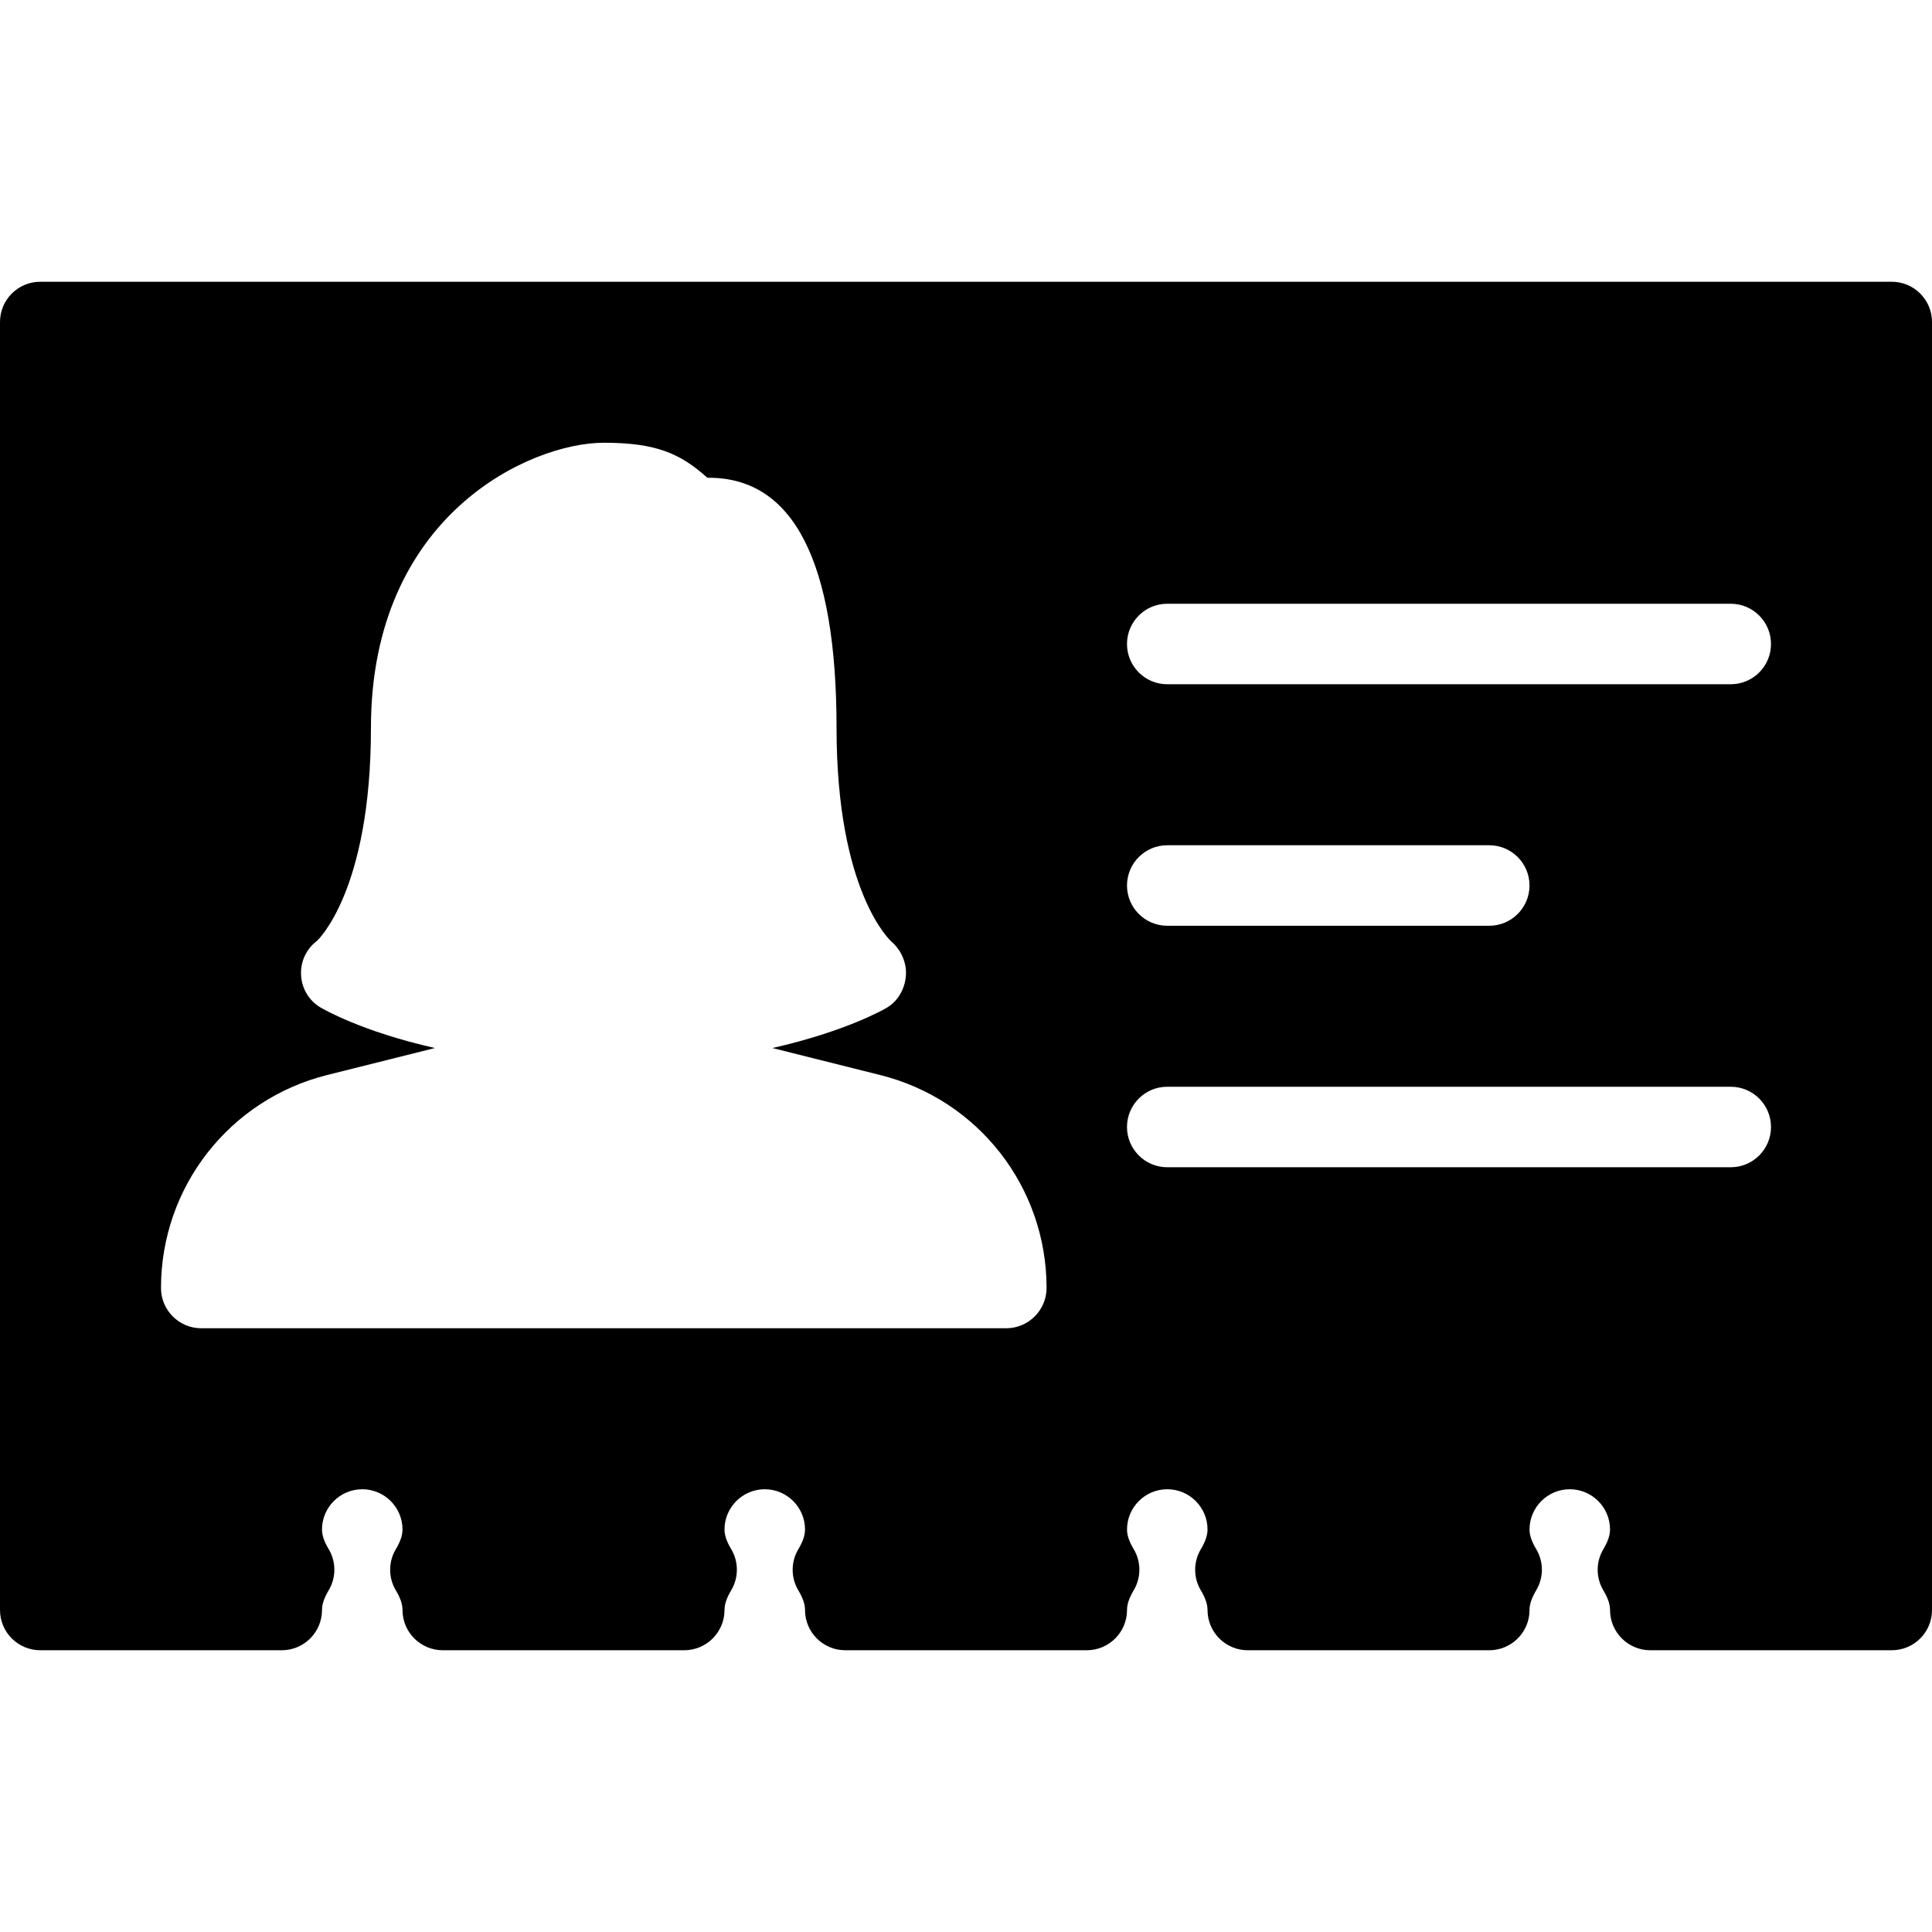
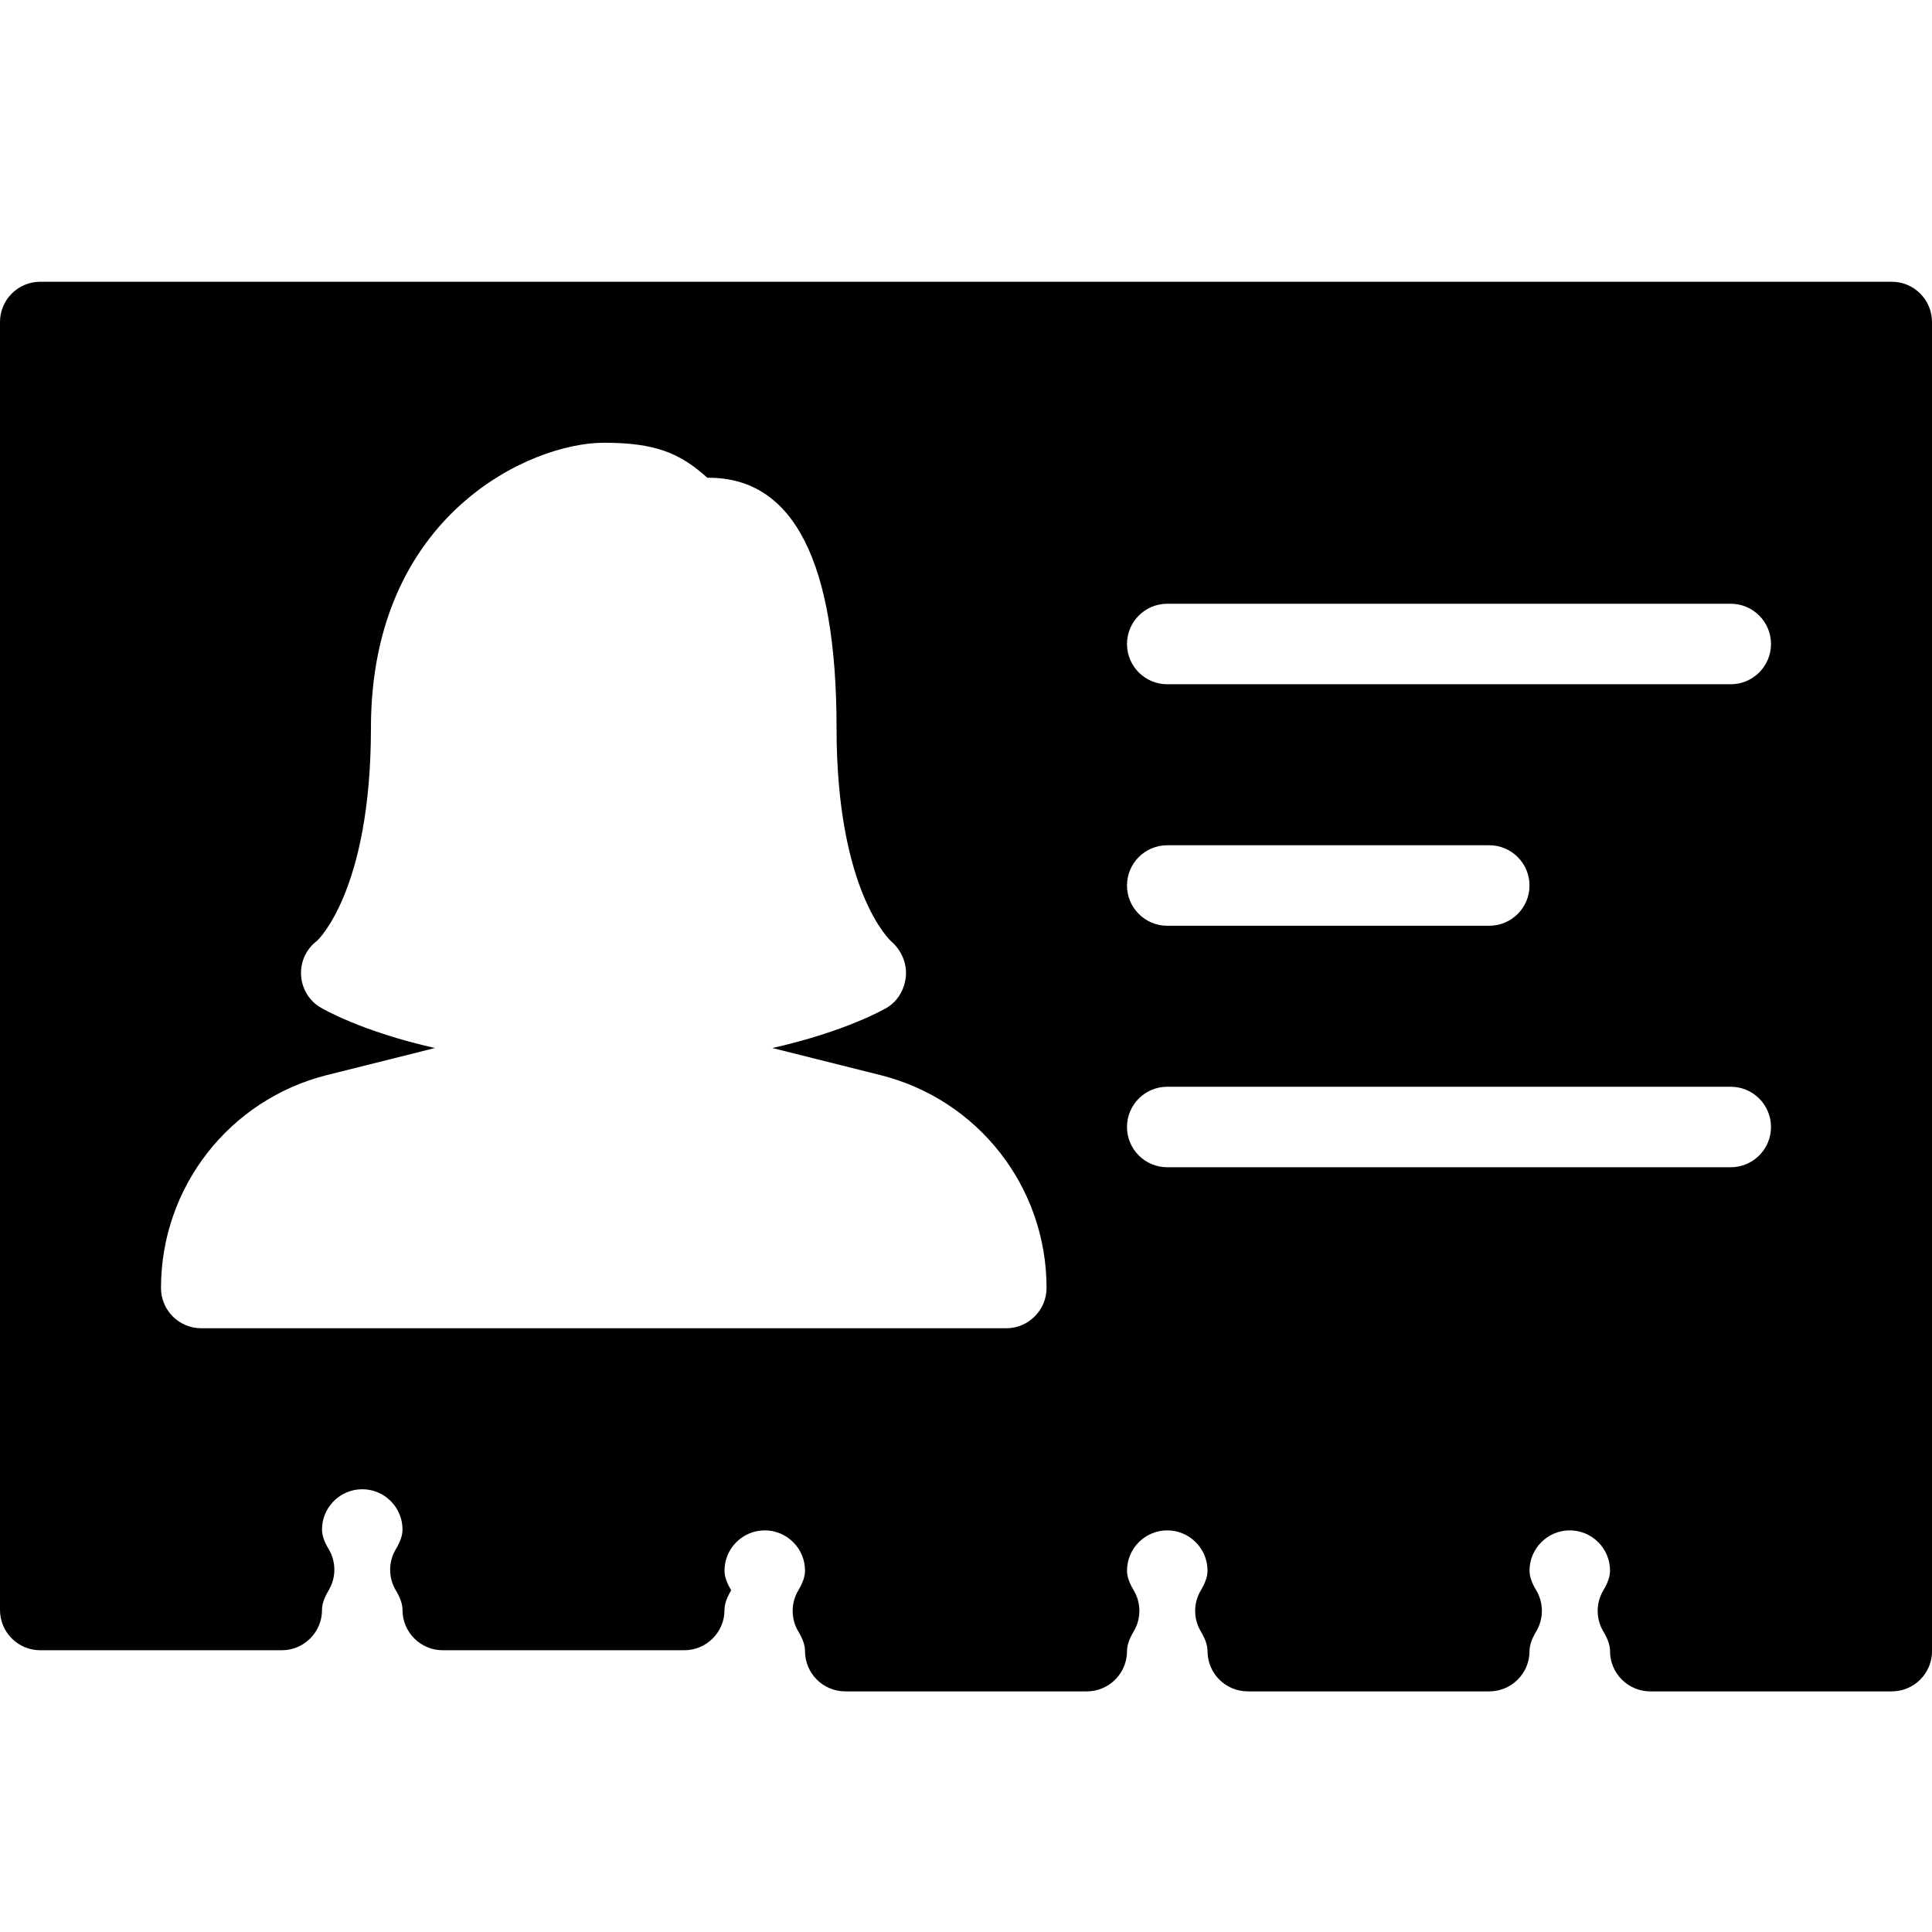
<svg xmlns="http://www.w3.org/2000/svg" version="1.1" id="Layer_1" x="0px" y="0px" viewBox="0 0 512 512" style="enable-background:new 0 0 512 512;" xml:space="preserve">
  <g>
    <g>
-       <path d="M501.333,74.667H10.667C4.779,74.667,0,79.445,0,85.333v341.333c0,5.888,4.779,10.667,10.667,10.667h64    c5.888,0,10.667-4.779,10.667-10.667c0-1.515,0.555-3.179,1.771-5.227c2.005-3.349,2.005-7.552,0-10.901    c-1.216-2.027-1.771-3.691-1.771-5.205c0-5.888,4.8-10.667,10.667-10.667c5.867,0,10.667,4.779,10.667,10.667    c0,1.515-0.555,3.179-1.771,5.227c-2.005,3.349-2.005,7.552,0,10.901c1.216,2.027,1.771,3.691,1.771,5.205    c0,5.888,4.779,10.667,10.667,10.667h64c5.888,0,10.667-4.779,10.667-10.667c0-1.515,0.555-3.179,1.771-5.227    c2.005-3.349,2.005-7.552,0-10.901c-1.216-2.027-1.771-3.691-1.771-5.205c0-5.888,4.8-10.667,10.667-10.667    c5.867,0,10.667,4.779,10.667,10.667c0,1.515-0.555,3.179-1.771,5.227c-2.005,3.349-2.005,7.552,0,10.901    c1.216,2.027,1.771,3.691,1.771,5.205c0,5.888,4.779,10.667,10.667,10.667h64c5.888,0,10.667-4.779,10.667-10.667    c0-1.515,0.555-3.179,1.771-5.227c2.005-3.349,2.005-7.552,0-10.901c-1.216-2.027-1.771-3.691-1.771-5.205    c0-5.888,4.8-10.667,10.667-10.667c5.867,0,10.667,4.779,10.667,10.667c0,1.515-0.555,3.179-1.771,5.227    c-2.005,3.349-2.005,7.552,0,10.901c1.216,2.027,1.771,3.691,1.771,5.205c0,5.888,4.779,10.667,10.667,10.667h64    c5.888,0,10.667-4.779,10.667-10.667c0-1.515,0.555-3.179,1.771-5.227c2.005-3.349,2.005-7.552,0-10.901    c-1.216-2.027-1.771-3.691-1.771-5.205c0-5.888,4.8-10.667,10.667-10.667c5.867,0,10.667,4.779,10.667,10.667    c0,1.515-0.555,3.179-1.771,5.227c-2.005,3.349-2.005,7.552,0,10.901c1.216,2.027,1.771,3.691,1.771,5.205    c0,5.888,4.779,10.667,10.667,10.667h64c5.888,0,10.667-4.779,10.667-10.667V85.333C512,79.445,507.221,74.667,501.333,74.667z     M266.667,352H53.333c-5.888,0-10.667-4.779-10.667-10.667c0-26.752,18.133-49.963,44.053-56.448l28.544-7.147    c-19.627-4.416-29.803-10.453-30.336-10.752c-3.051-1.813-4.971-5.035-5.141-8.597c-0.192-3.541,1.387-6.933,4.245-9.067    c-0.043,0,14.272-12.907,14.272-56.405c0-56.555,42.347-75.584,61.696-75.584c13.76,0,20.224,2.773,27.456,9.28h0.384    c22.464,0,33.856,22.315,33.856,66.325c0,43.627,14.4,56.469,14.549,56.597c2.603,2.24,4.117,5.717,3.819,9.152    c-0.299,3.435-2.091,6.613-5.035,8.363c-0.512,0.32-10.837,6.293-30.336,10.688l28.608,7.168    c25.941,6.485,44.053,29.675,44.053,56.427C277.333,347.2,272.555,352,266.667,352z M458.667,309.333H309.333    c-5.888,0-10.667-4.779-10.667-10.667S303.445,288,309.333,288h149.333c5.888,0,10.667,4.779,10.667,10.667    S464.555,309.333,458.667,309.333z M298.667,234.667c0-5.888,4.779-10.667,10.667-10.667h85.333    c5.888,0,10.667,4.779,10.667,10.667s-4.779,10.667-10.667,10.667h-85.333C303.445,245.333,298.667,240.555,298.667,234.667z     M458.667,181.333H309.333c-5.888,0-10.667-4.779-10.667-10.667S303.445,160,309.333,160h149.333    c5.888,0,10.667,4.779,10.667,10.667S464.555,181.333,458.667,181.333z" />
+       <path d="M501.333,74.667H10.667C4.779,74.667,0,79.445,0,85.333v341.333c0,5.888,4.779,10.667,10.667,10.667h64    c5.888,0,10.667-4.779,10.667-10.667c0-1.515,0.555-3.179,1.771-5.227c2.005-3.349,2.005-7.552,0-10.901    c-1.216-2.027-1.771-3.691-1.771-5.205c0-5.888,4.8-10.667,10.667-10.667c5.867,0,10.667,4.779,10.667,10.667    c0,1.515-0.555,3.179-1.771,5.227c-2.005,3.349-2.005,7.552,0,10.901c1.216,2.027,1.771,3.691,1.771,5.205    c0,5.888,4.779,10.667,10.667,10.667h64c5.888,0,10.667-4.779,10.667-10.667c0-1.515,0.555-3.179,1.771-5.227    c-1.216-2.027-1.771-3.691-1.771-5.205c0-5.888,4.8-10.667,10.667-10.667    c5.867,0,10.667,4.779,10.667,10.667c0,1.515-0.555,3.179-1.771,5.227c-2.005,3.349-2.005,7.552,0,10.901    c1.216,2.027,1.771,3.691,1.771,5.205c0,5.888,4.779,10.667,10.667,10.667h64c5.888,0,10.667-4.779,10.667-10.667    c0-1.515,0.555-3.179,1.771-5.227c2.005-3.349,2.005-7.552,0-10.901c-1.216-2.027-1.771-3.691-1.771-5.205    c0-5.888,4.8-10.667,10.667-10.667c5.867,0,10.667,4.779,10.667,10.667c0,1.515-0.555,3.179-1.771,5.227    c-2.005,3.349-2.005,7.552,0,10.901c1.216,2.027,1.771,3.691,1.771,5.205c0,5.888,4.779,10.667,10.667,10.667h64    c5.888,0,10.667-4.779,10.667-10.667c0-1.515,0.555-3.179,1.771-5.227c2.005-3.349,2.005-7.552,0-10.901    c-1.216-2.027-1.771-3.691-1.771-5.205c0-5.888,4.8-10.667,10.667-10.667c5.867,0,10.667,4.779,10.667,10.667    c0,1.515-0.555,3.179-1.771,5.227c-2.005,3.349-2.005,7.552,0,10.901c1.216,2.027,1.771,3.691,1.771,5.205    c0,5.888,4.779,10.667,10.667,10.667h64c5.888,0,10.667-4.779,10.667-10.667V85.333C512,79.445,507.221,74.667,501.333,74.667z     M266.667,352H53.333c-5.888,0-10.667-4.779-10.667-10.667c0-26.752,18.133-49.963,44.053-56.448l28.544-7.147    c-19.627-4.416-29.803-10.453-30.336-10.752c-3.051-1.813-4.971-5.035-5.141-8.597c-0.192-3.541,1.387-6.933,4.245-9.067    c-0.043,0,14.272-12.907,14.272-56.405c0-56.555,42.347-75.584,61.696-75.584c13.76,0,20.224,2.773,27.456,9.28h0.384    c22.464,0,33.856,22.315,33.856,66.325c0,43.627,14.4,56.469,14.549,56.597c2.603,2.24,4.117,5.717,3.819,9.152    c-0.299,3.435-2.091,6.613-5.035,8.363c-0.512,0.32-10.837,6.293-30.336,10.688l28.608,7.168    c25.941,6.485,44.053,29.675,44.053,56.427C277.333,347.2,272.555,352,266.667,352z M458.667,309.333H309.333    c-5.888,0-10.667-4.779-10.667-10.667S303.445,288,309.333,288h149.333c5.888,0,10.667,4.779,10.667,10.667    S464.555,309.333,458.667,309.333z M298.667,234.667c0-5.888,4.779-10.667,10.667-10.667h85.333    c5.888,0,10.667,4.779,10.667,10.667s-4.779,10.667-10.667,10.667h-85.333C303.445,245.333,298.667,240.555,298.667,234.667z     M458.667,181.333H309.333c-5.888,0-10.667-4.779-10.667-10.667S303.445,160,309.333,160h149.333    c5.888,0,10.667,4.779,10.667,10.667S464.555,181.333,458.667,181.333z" />
    </g>
  </g>
  <g>
</g>
  <g>
</g>
  <g>
</g>
  <g>
</g>
  <g>
</g>
  <g>
</g>
  <g>
</g>
  <g>
</g>
  <g>
</g>
  <g>
</g>
  <g>
</g>
  <g>
</g>
  <g>
</g>
  <g>
</g>
  <g>
</g>
</svg>